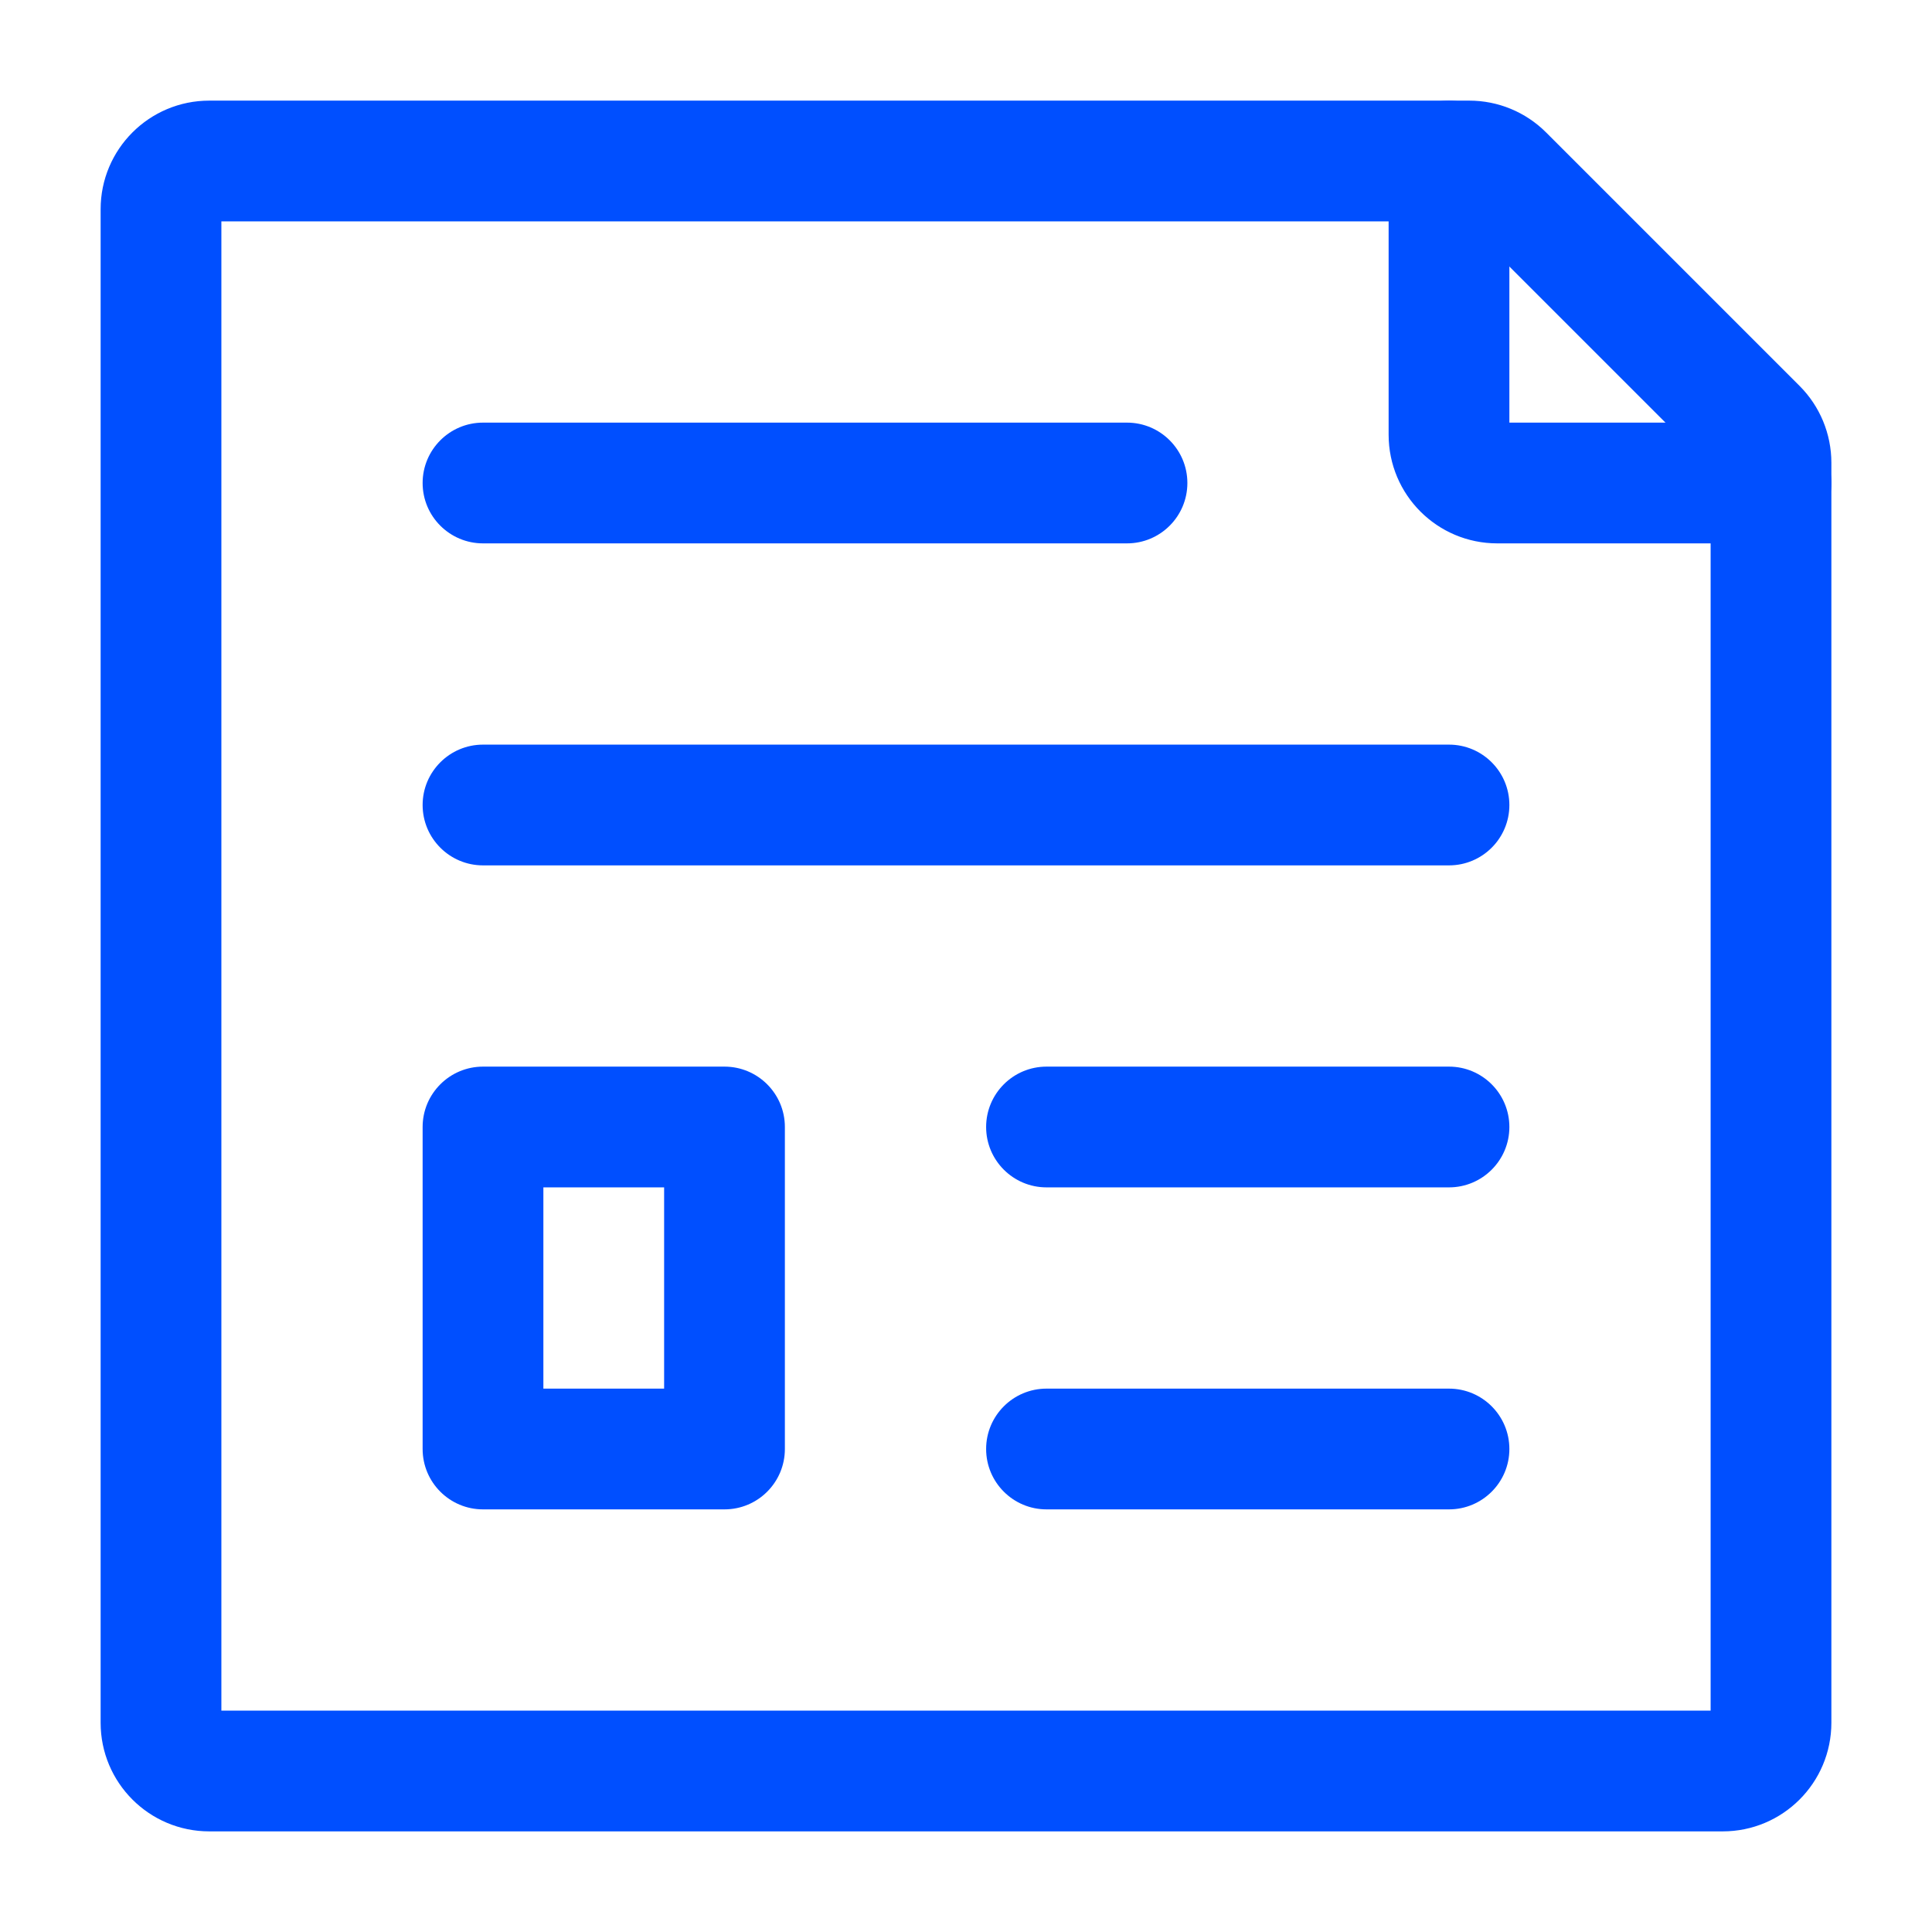
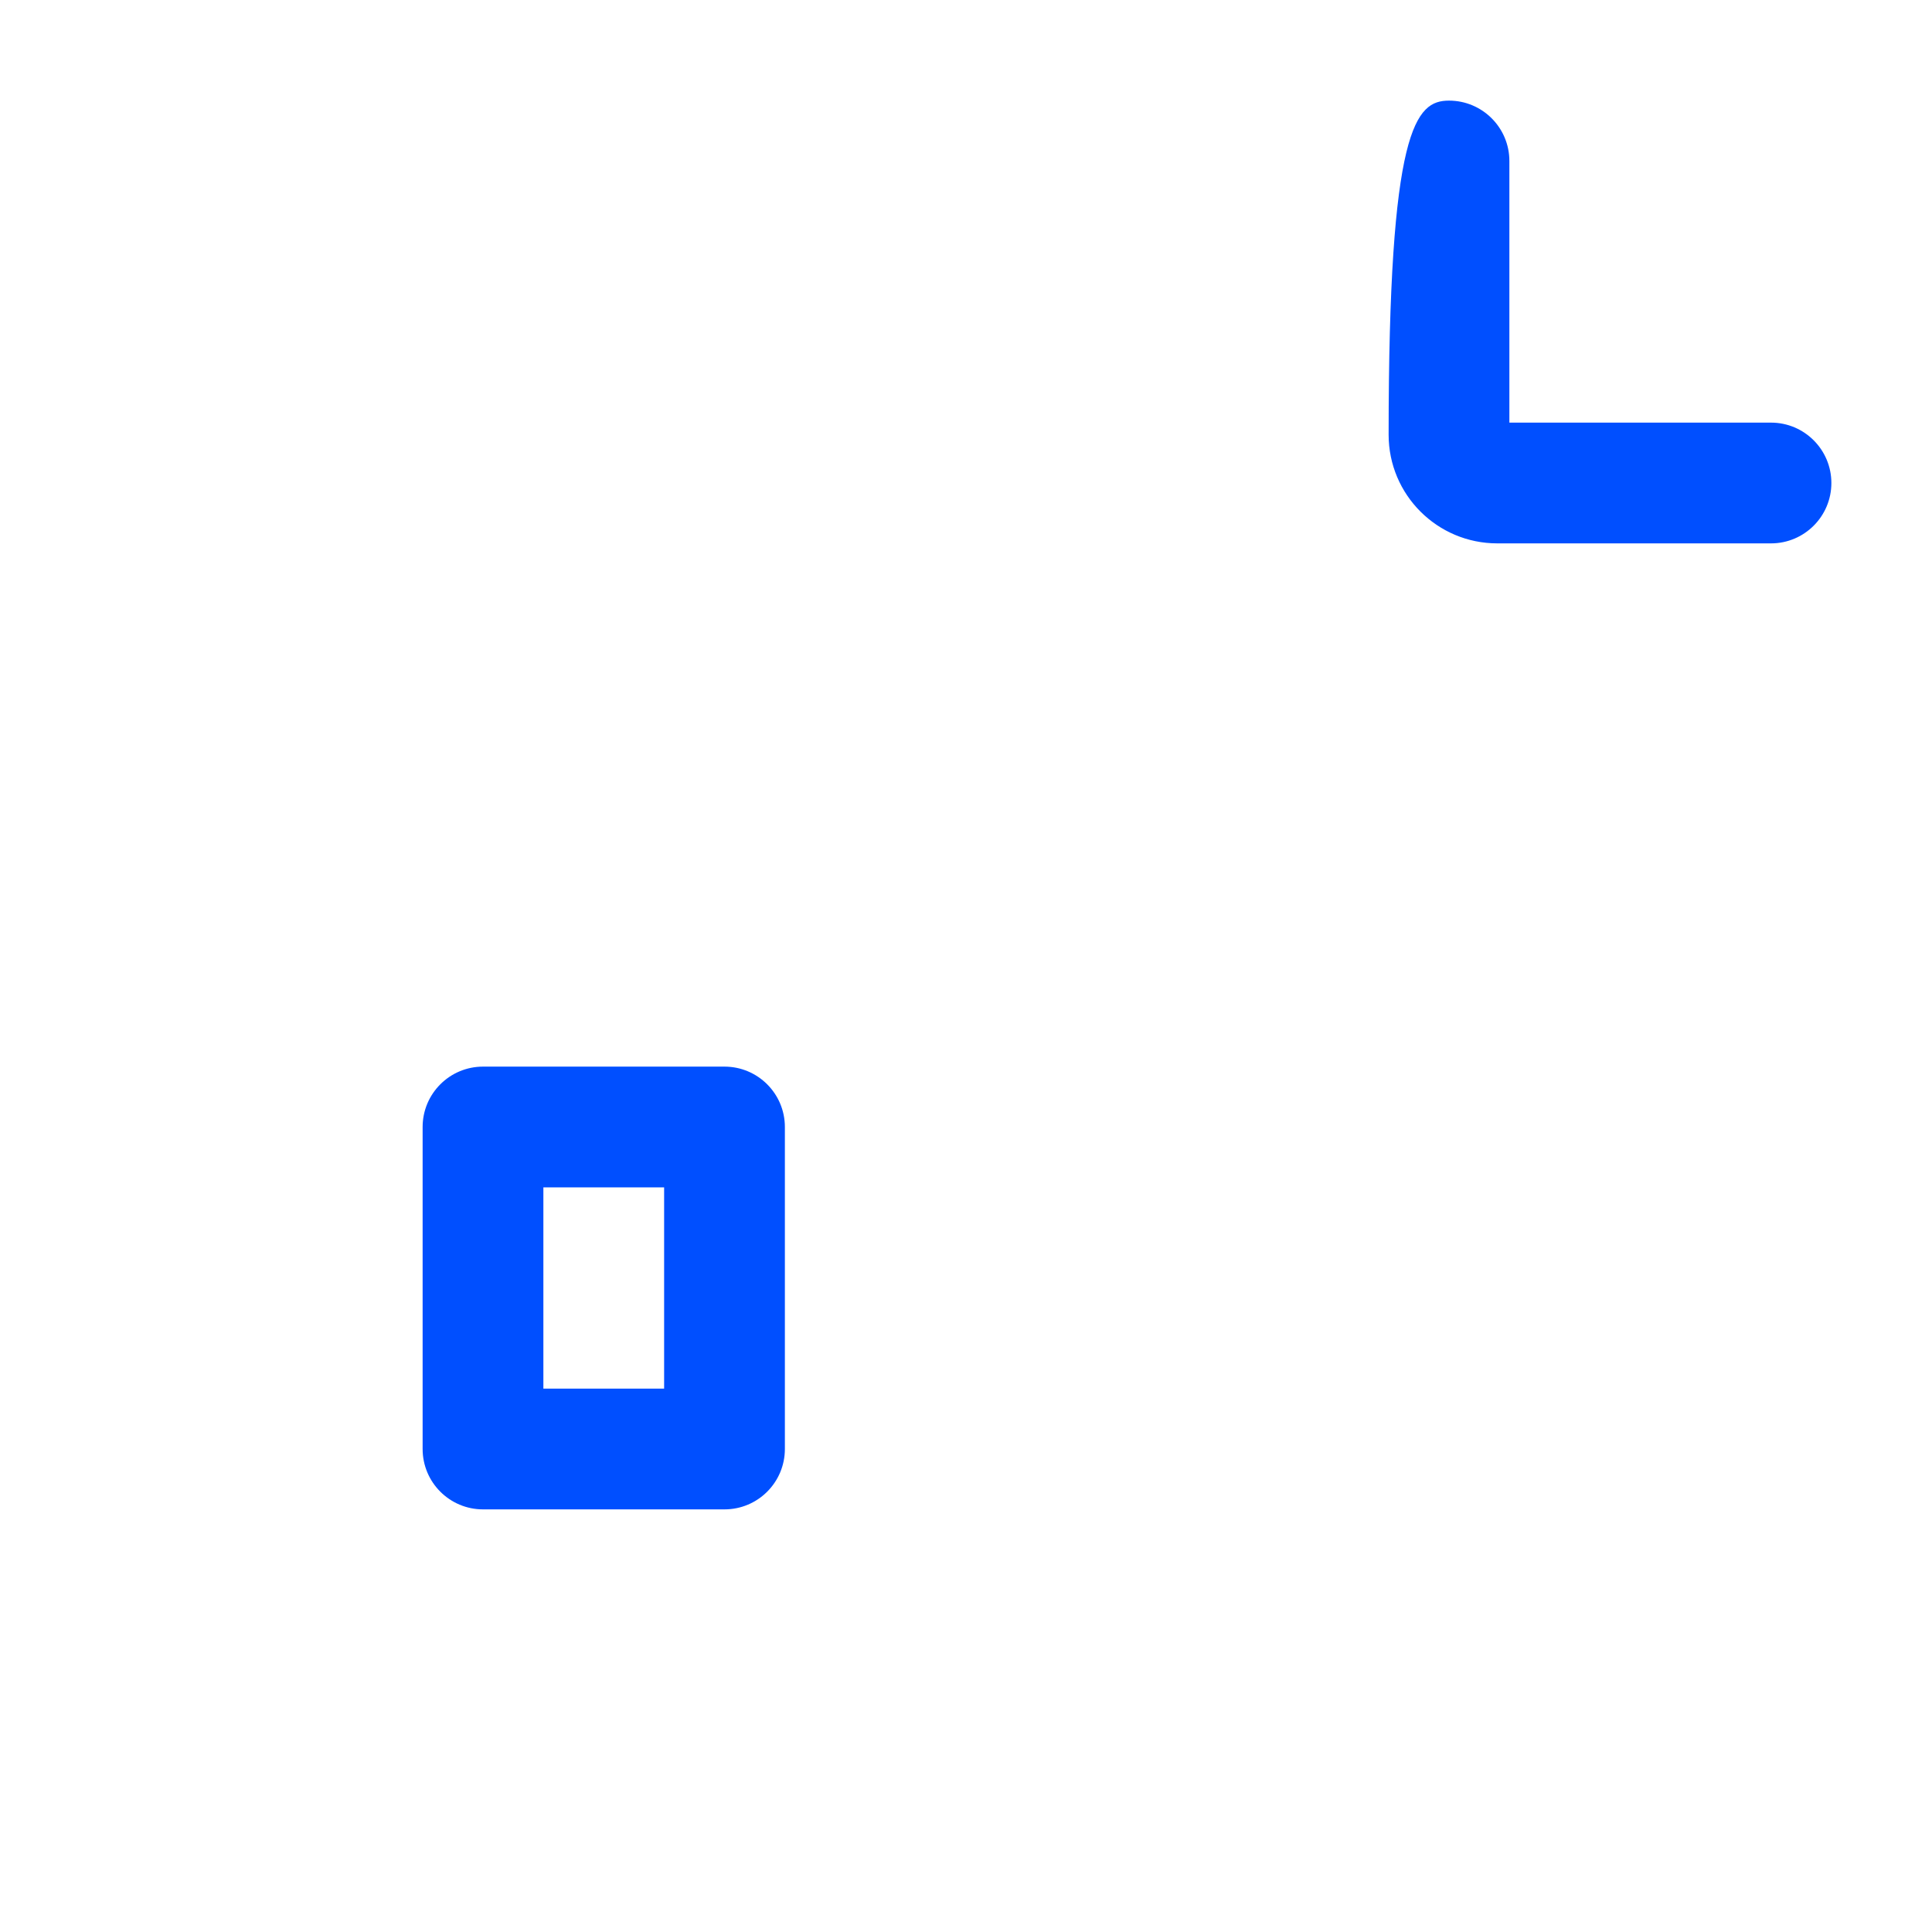
<svg xmlns="http://www.w3.org/2000/svg" width="24" height="24" viewBox="0 0 24 24" fill="none">
-   <path fill-rule="evenodd" clip-rule="evenodd" d="M5.25 6C5.25 5.586 5.586 5.25 6 5.25L14 5.25C14.414 5.25 14.75 5.586 14.75 6C14.75 6.414 14.414 6.75 14 6.75L6 6.75C5.586 6.75 5.25 6.414 5.25 6Z" fill="#004FFF" />
-   <path fill-rule="evenodd" clip-rule="evenodd" d="M5.25 10C5.25 9.586 5.586 9.25 6 9.25H18C18.414 9.25 18.75 9.586 18.75 10C18.75 10.414 18.414 10.75 18 10.75L6 10.75C5.586 10.75 5.25 10.414 5.25 10Z" fill="#004FFF" />
-   <path fill-rule="evenodd" clip-rule="evenodd" d="M12.25 14C12.25 13.586 12.586 13.25 13 13.25L18 13.25C18.414 13.25 18.75 13.586 18.75 14C18.75 14.414 18.414 14.75 18 14.75L13 14.75C12.586 14.75 12.25 14.414 12.25 14Z" fill="#004FFF" />
-   <path fill-rule="evenodd" clip-rule="evenodd" d="M12.25 18C12.25 17.586 12.586 17.25 13 17.25L18 17.25C18.414 17.25 18.75 17.586 18.75 18C18.75 18.414 18.414 18.75 18 18.75L13 18.75C12.586 18.75 12.25 18.414 12.25 18Z" fill="#004FFF" />
-   <path fill-rule="evenodd" clip-rule="evenodd" d="M2.75 2.75V21.25H21.25V5.811L18.189 2.75H2.75ZM1.25 2.6C1.25 1.854 1.854 1.25 2.6 1.25H18.252C18.61 1.25 18.953 1.392 19.206 1.645L22.355 4.794C22.608 5.047 22.75 5.39 22.75 5.749V21.4C22.75 22.146 22.146 22.75 21.4 22.75H2.6C1.854 22.75 1.25 22.146 1.25 21.4V2.6Z" fill="#004FFF" />
  <path fill-rule="evenodd" clip-rule="evenodd" d="M5.25 14C5.25 13.586 5.586 13.25 6 13.25H9C9.414 13.25 9.75 13.586 9.75 14V18C9.75 18.414 9.414 18.75 9 18.75H6C5.586 18.75 5.25 18.414 5.25 18V14ZM6.75 14.75V17.25H8.25V14.75H6.75Z" fill="#004FFF" />
-   <path fill-rule="evenodd" clip-rule="evenodd" d="M18 1.25C18.414 1.25 18.75 1.586 18.75 2V5.25H22C22.414 5.25 22.75 5.586 22.75 6C22.75 6.414 22.414 6.75 22 6.75H18.6C17.854 6.75 17.25 6.146 17.25 5.4V2C17.25 1.586 17.586 1.25 18 1.25Z" fill="#004FFF" />
+   <path fill-rule="evenodd" clip-rule="evenodd" d="M18 1.25C18.414 1.25 18.75 1.586 18.75 2V5.25H22C22.414 5.25 22.75 5.586 22.75 6C22.75 6.414 22.414 6.75 22 6.75H18.6C17.854 6.75 17.25 6.146 17.25 5.4C17.25 1.586 17.586 1.25 18 1.25Z" fill="#004FFF" />
</svg>